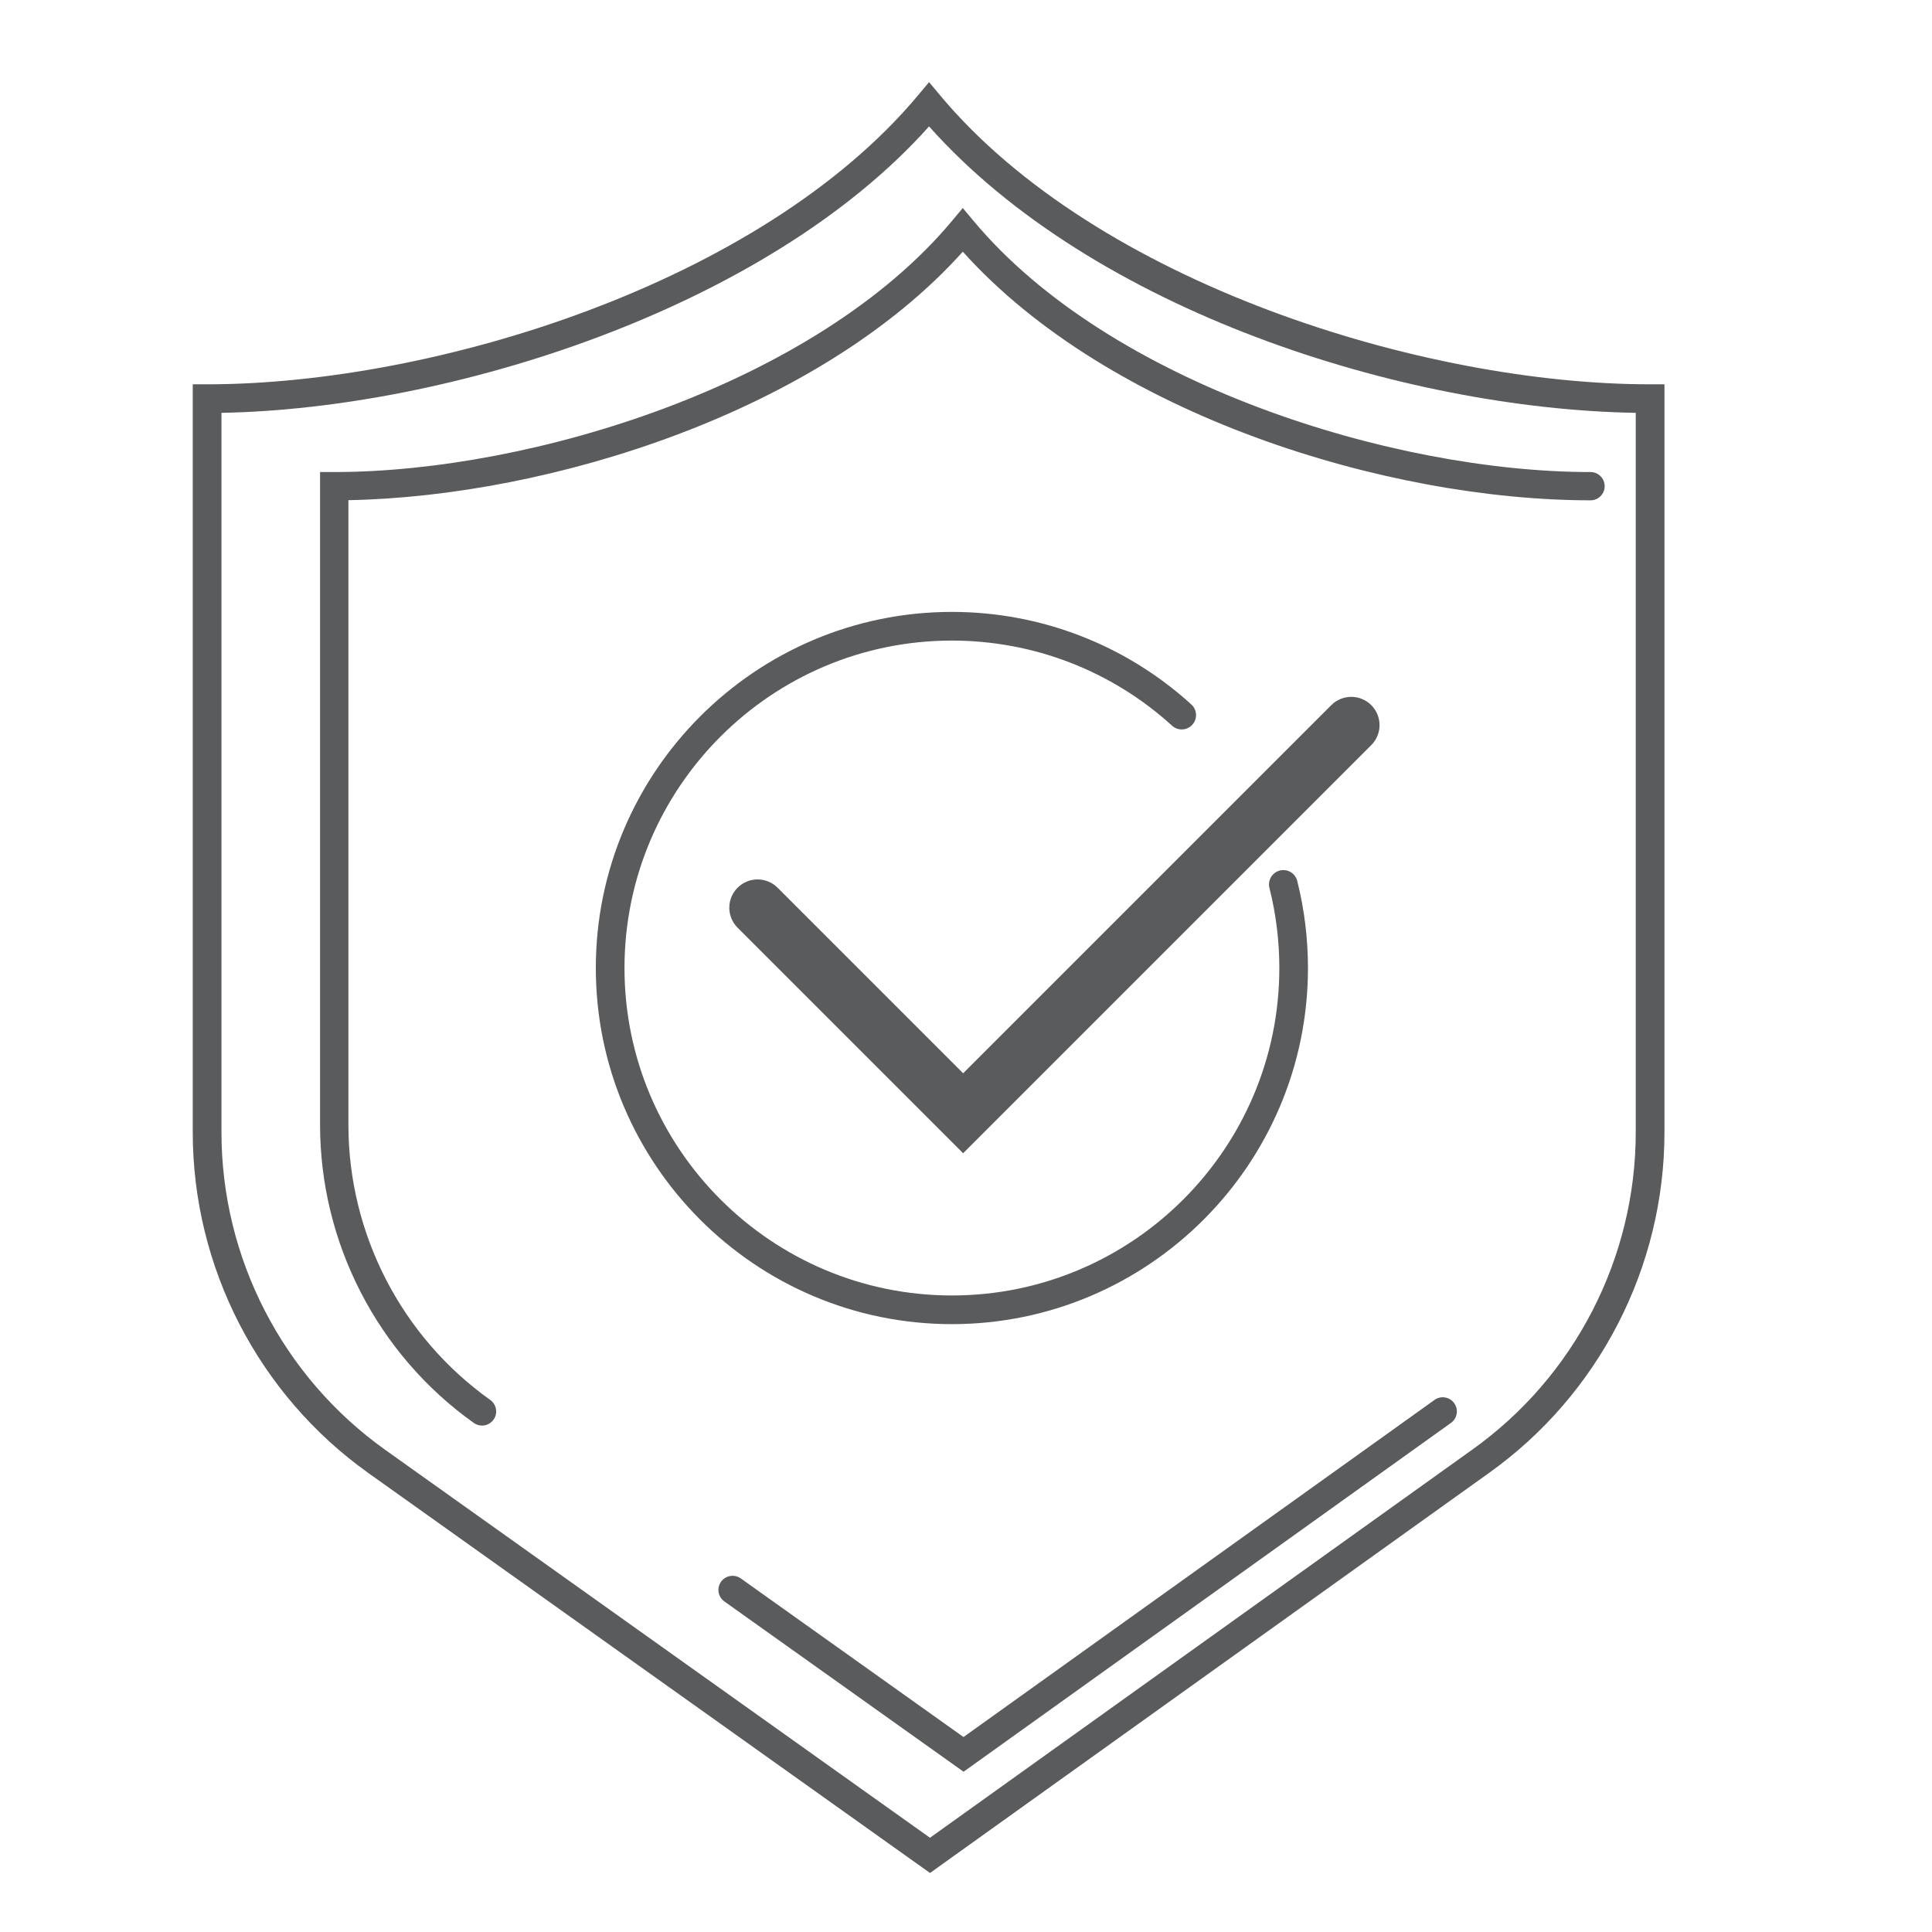
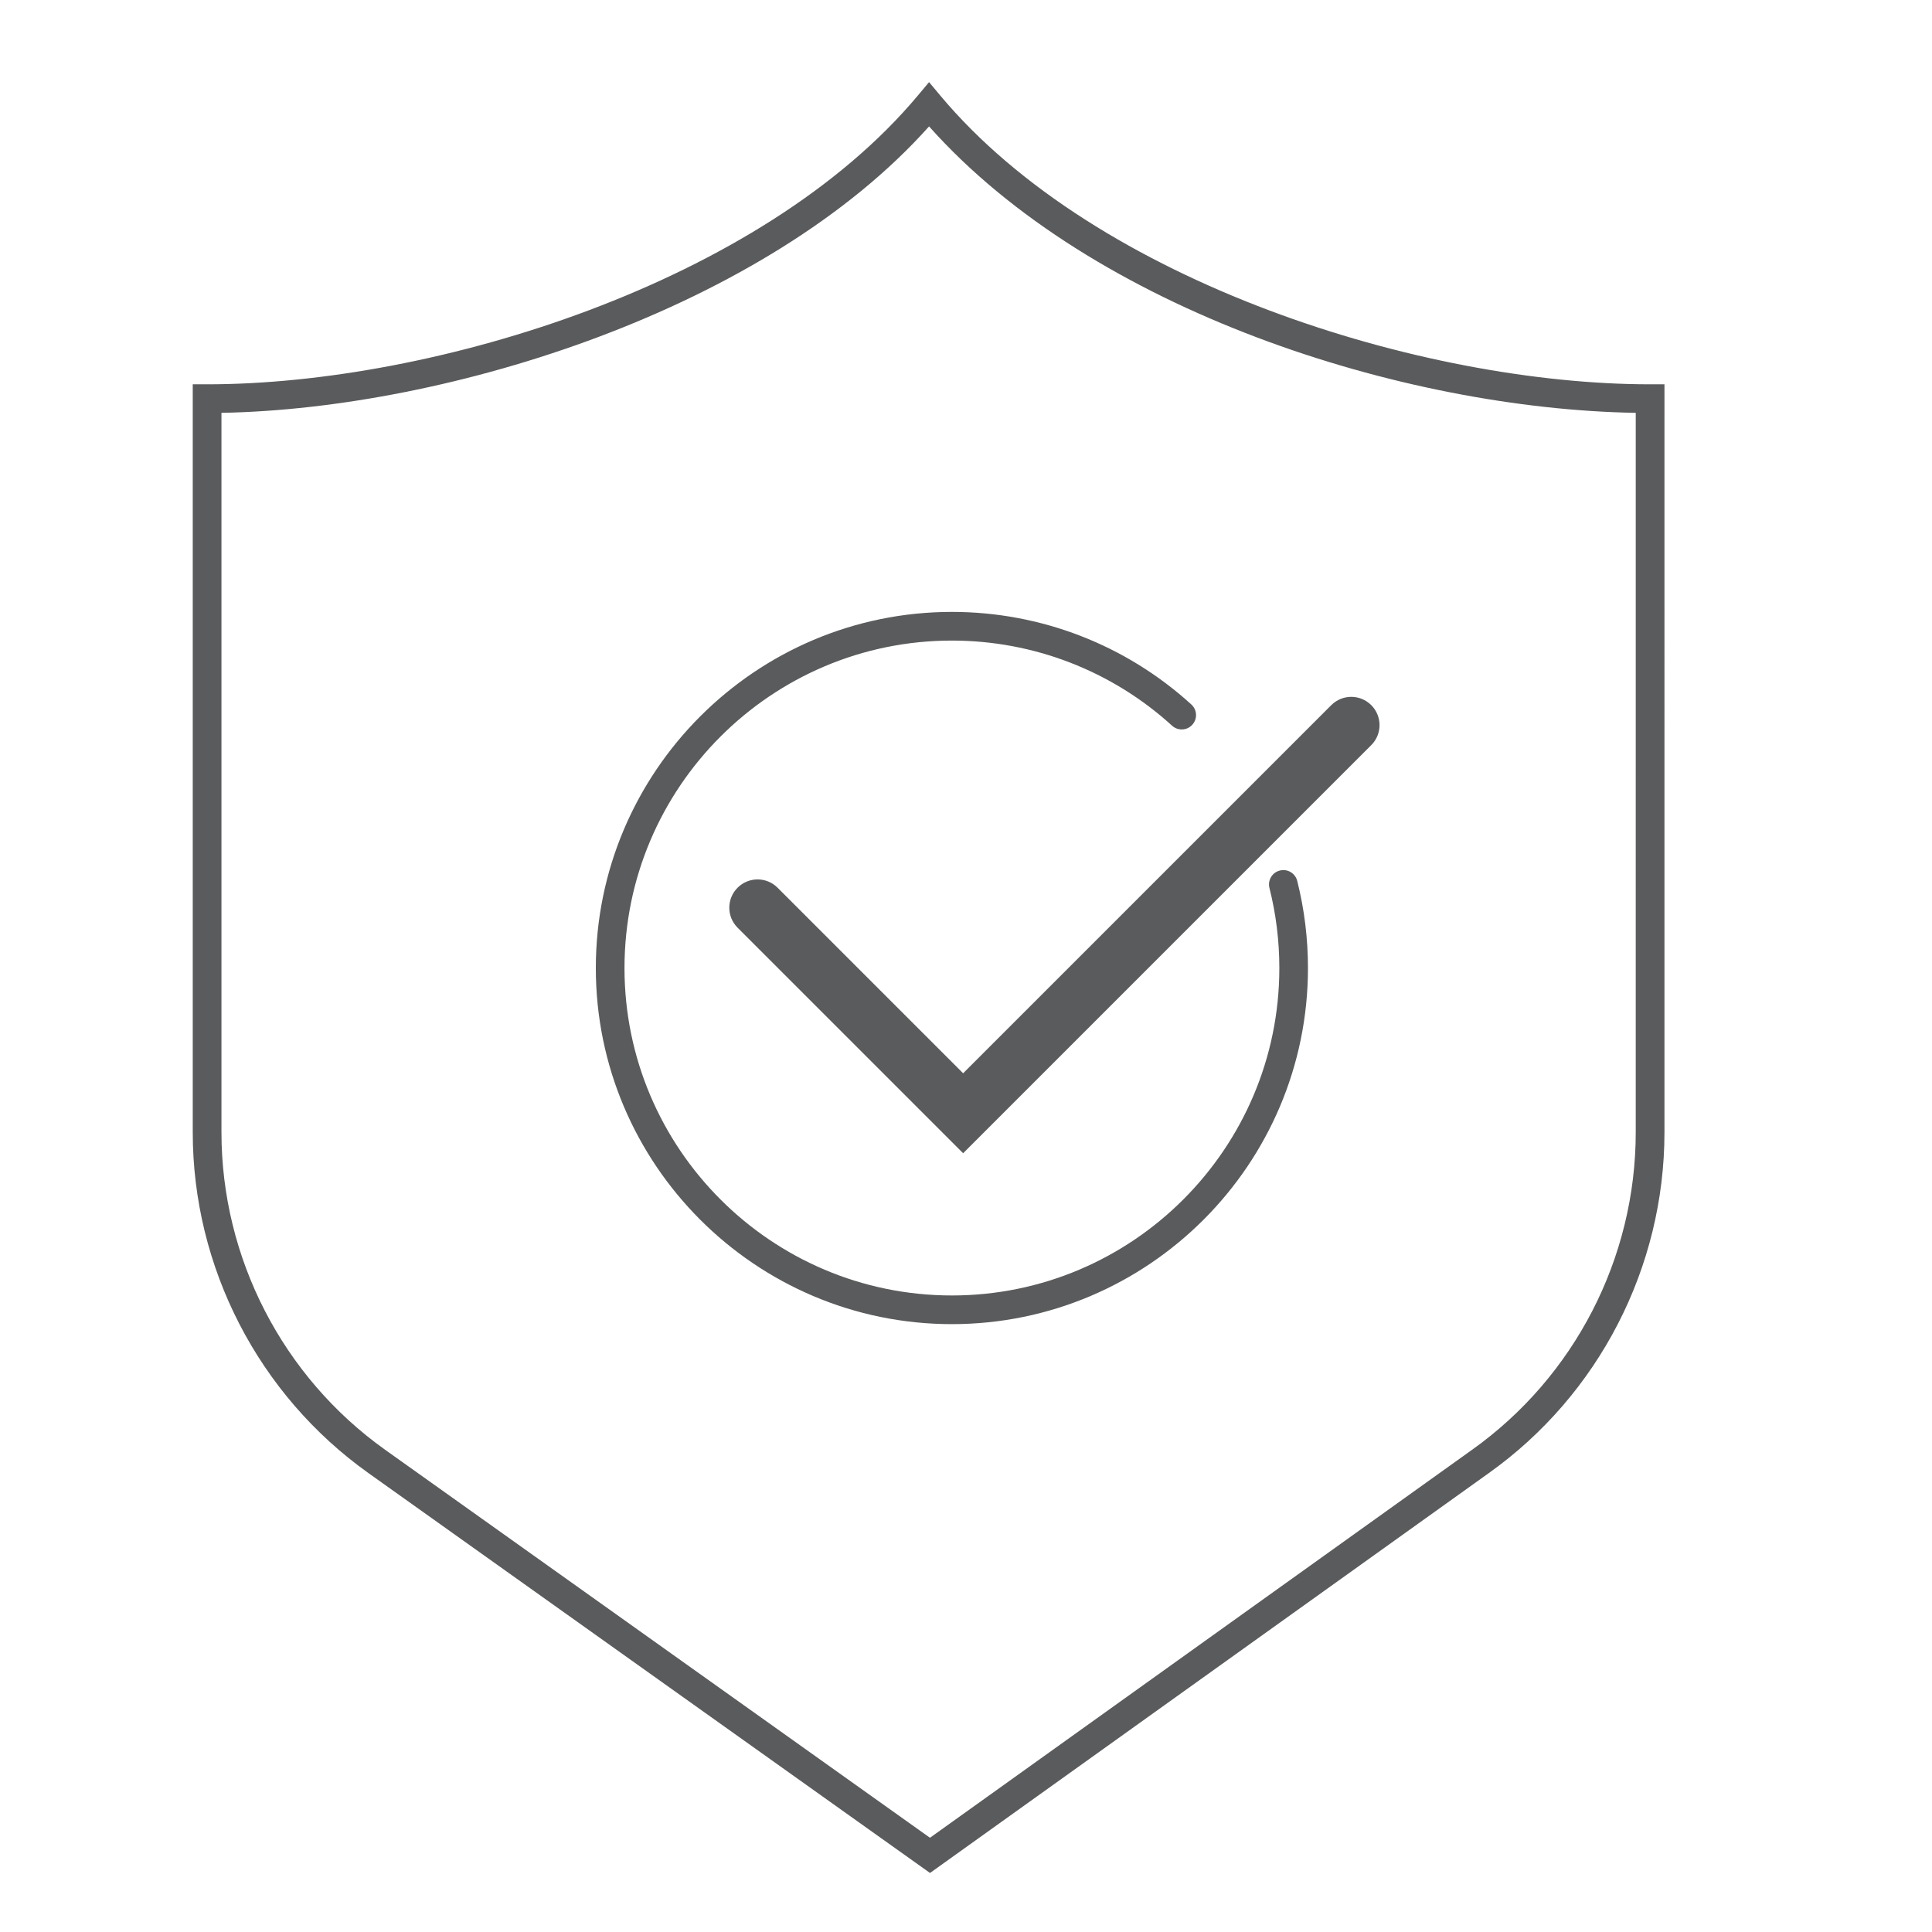
<svg xmlns="http://www.w3.org/2000/svg" id="Capa_1" viewBox="0 0 425.2 425.2">
  <defs>
    <style>.cls-1{fill:#5a5b5c;}</style>
  </defs>
  <path class="cls-1" d="M204.68,412.21l-123.58-88c-24.22-17.25-38.68-45.29-38.68-75.02V84.58h3.16c50.08,0,121.94-22.29,156.47-63.61l2.42-2.9,2.42,2.9c34.52,41.32,106.27,63.61,156.27,63.61h3.16V249.19c0,29.73-14.45,57.78-38.67,75.02l-122.97,88ZM48.74,90.86V249.19c0,27.69,13.47,53.81,36.02,69.88l119.91,85.39,119.31-85.39c22.56-16.06,36.02-42.19,36.02-69.88V90.86c-51.24-.86-119.42-22.46-155.53-63.04-35.83,40.14-105.55,62.14-155.74,63.04Zm160.76,200.56c-43.22,0-78.37-35.16-78.37-78.37s35.16-78.38,78.37-78.38c19.54,0,38.25,7.23,52.69,20.37,1.29,1.17,1.39,3.17,.22,4.46-1.17,1.3-3.17,1.39-4.46,.21-13.28-12.08-30.49-18.73-48.45-18.73-39.74,0-72.06,32.33-72.06,72.07s32.33,72.06,72.06,72.06,72.06-32.33,72.06-72.06c0-5.96-.73-11.9-2.18-17.63-.42-1.69,.6-3.41,2.29-3.83,1.71-.43,3.4,.6,3.83,2.29,1.57,6.24,2.36,12.69,2.36,19.17,0,43.21-35.16,78.37-78.37,78.37Z" />
  <path class="cls-1" d="M211.97,253.81l-49.64-49.64c-2.43-2.43-2.43-6.37,0-8.8s6.37-2.43,8.8,0l40.84,40.84,81.02-81.02c2.43-2.43,6.37-2.43,8.8,0s2.43,6.37,0,8.8l-89.82,89.82Z" />
-   <path class="cls-1" d="M212.07,389.93l-52.65-37.48c-1.4-1-1.73-2.94-.73-4.34,1-1.39,2.95-1.72,4.34-.73l49.02,34.91,103.66-74.19c1.38-1,3.33-.69,4.34,.72,1,1.4,.68,3.34-.72,4.34l-107.27,76.77Zm-106-76.19c-.63,0-1.26-.19-1.8-.58-21.18-15.08-33.83-39.61-33.83-65.6V103.89h3.11c43.53,0,105.97-19.36,135.95-55.25l2.39-2.86,2.39,2.86c29.98,35.88,92.33,55.25,135.77,55.25,1.72,0,3.11,1.39,3.11,3.11s-1.39,3.11-3.11,3.11c-44.84,0-105.91-18.79-138.15-54.72-31.51,35.12-90.62,53.85-135.22,54.69V247.57c0,23.99,11.67,46.62,31.21,60.53,1.4,1,1.73,2.94,.73,4.34-.61,.85-1.56,1.31-2.53,1.31Z" />
</svg>